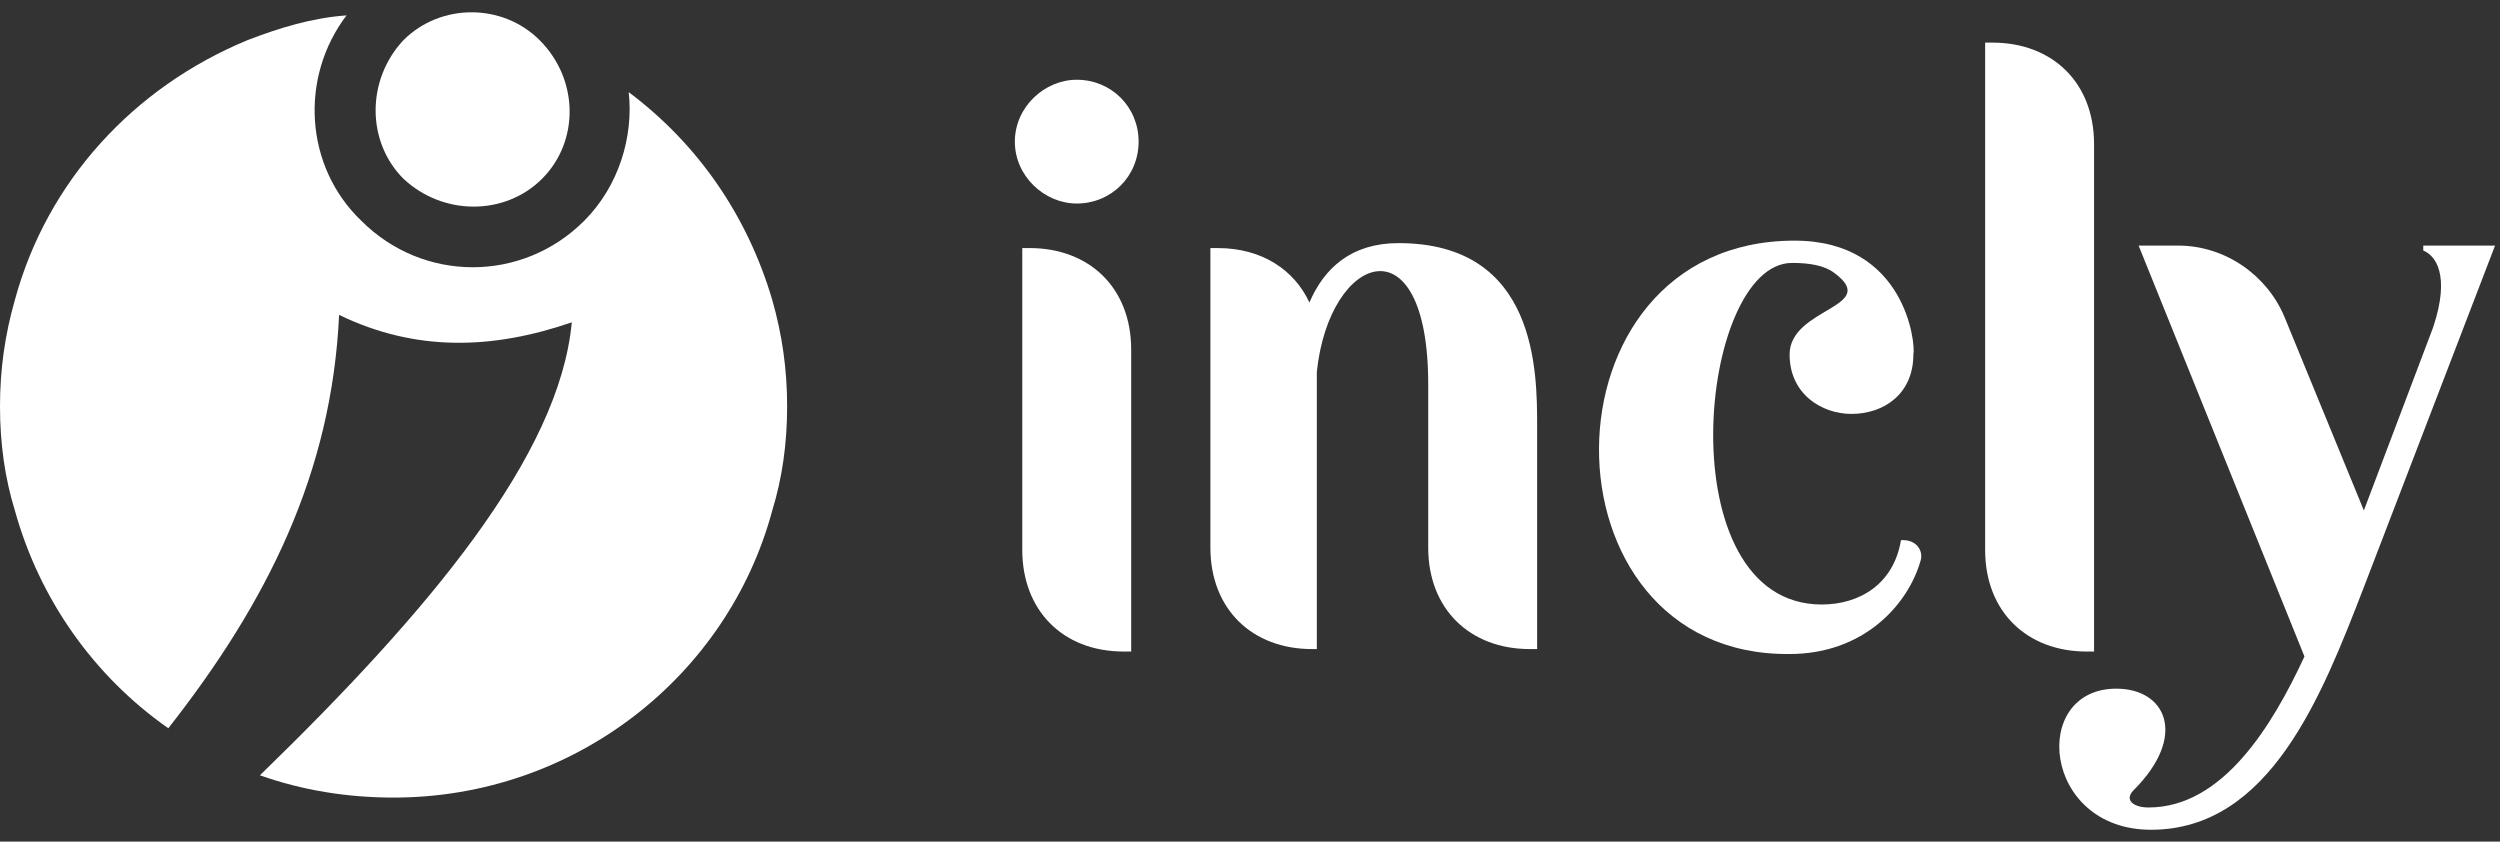
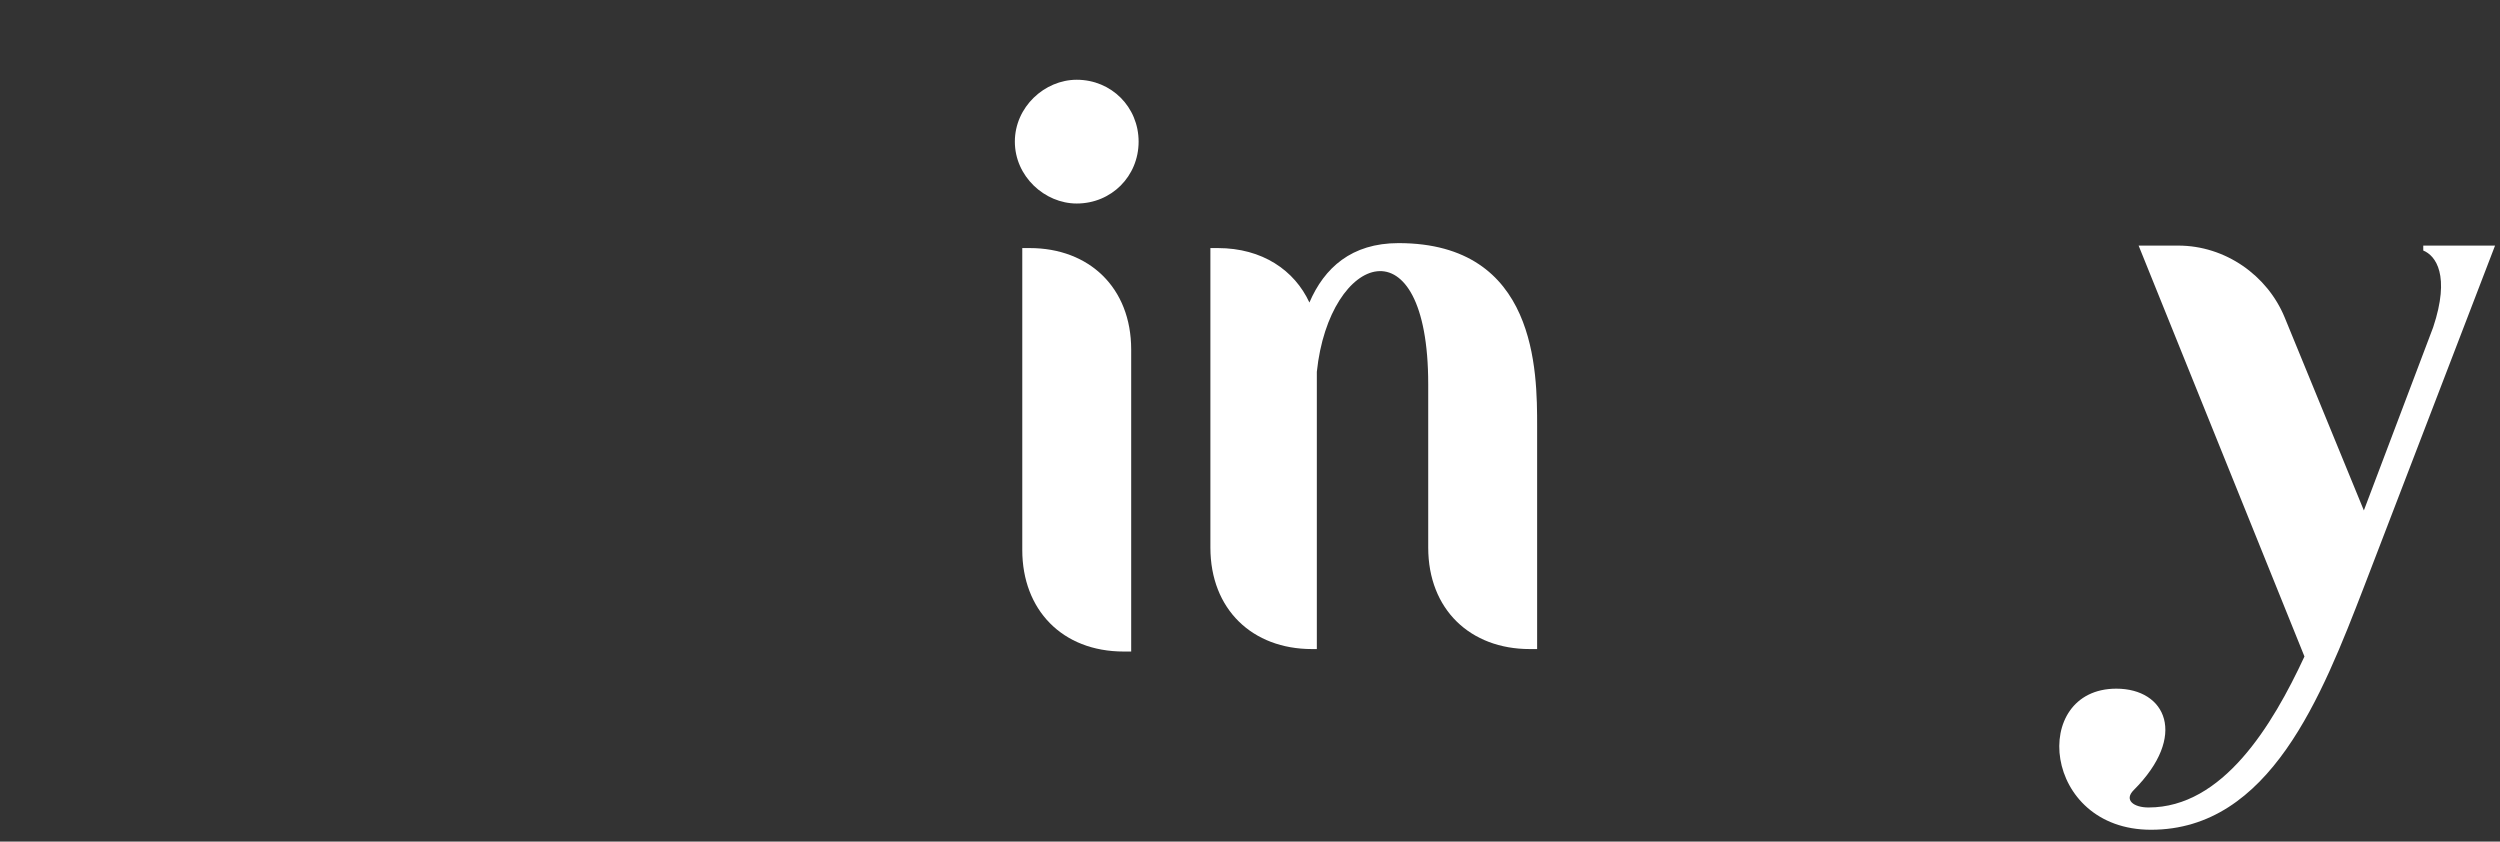
<svg xmlns="http://www.w3.org/2000/svg" width="101" height="34" viewBox="0 0 101 34" fill="none">
  <rect x="0" y="0" width="101" height="34" fill="#333333" stroke="none" />
  <path d="M43.5 3.222C44.9 3.222 46 4.322 46 5.722C46 7.122 44.9 8.222 43.5 8.222C42.2 8.222 41 7.122 41 5.722C41 4.322 42.2 3.222 43.5 3.222ZM41.3 22.222V10.022H41.6C44 10.022 45.7 11.622 45.7 14.122V26.322H45.4C42.9 26.322 41.3 24.622 41.3 22.222Z" fill="white" />
  <path d="M48.9 10.022H49.2C51 10.022 52.3 10.922 52.9 12.222C53.5 10.822 54.6 9.822 56.5 9.822C62.1 9.822 62.1 15.022 62.1 17.222V26.222H61.8C59.4 26.222 57.7 24.622 57.7 22.122V15.522C57.7 8.822 53.7 10.222 53.2 15.022V26.222H53C50.6 26.222 48.9 24.622 48.9 22.122V10.022Z" fill="white" />
-   <path d="M72.5 9.722C77 9.722 77.4 13.922 77.3 14.322C77.3 15.922 76.1 16.722 74.8 16.722C73.6 16.722 72.3 15.922 72.3 14.322C72.3 12.422 76 12.422 74.1 11.022C73.7 10.722 73.1 10.622 72.4 10.622C68.6 10.622 67.3 24.422 73.6 24.422C75.1 24.422 76.5 23.622 76.8 21.822H76.9C77.4 21.822 77.7 22.222 77.6 22.622C77.1 24.422 75.3 26.422 72.3 26.422C62 26.522 62 9.722 72.5 9.722Z" fill="white" />
-   <path d="M80.5 1.722C82.9 1.722 84.6 3.322 84.6 5.822V26.322H84.3C81.9 26.322 80.2 24.722 80.2 22.222V1.722H80.5Z" fill="white" />
  <path d="M85.5 27.822C87.5 27.822 88.4 29.722 86.2 31.922C85.8 32.322 86.2 32.622 86.8 32.622C89.8 32.622 91.8 29.322 93.1 26.522L86.4 9.922H88C89.9 9.922 91.6 11.122 92.3 12.822L95.5 20.622L98.3 13.222C99 11.122 98.4 10.322 97.9 10.122V9.922H100.8L95.5 23.722C93.8 28.122 91.7 33.522 86.9 33.522C82.5 33.522 82 27.822 85.5 27.822Z" fill="white" />
-   <path d="M31.8 16.422C31.8 17.922 31.6 19.322 31.2 20.622C29.4 27.322 23.2 32.222 15.9 32.222C14 32.222 12.2 31.922 10.5 31.322C17.3 24.722 22.6 18.422 23.1 13.022C19.9 14.122 16.8 14.222 13.7 12.722C13.4 19.122 10.8 24.322 6.8 29.422C3.8 27.322 1.6 24.222 0.6 20.622C0.2 19.322 0 17.922 0 16.422C0 14.922 0.2 13.522 0.6 12.122C1.9 7.322 5.4 3.522 10 1.622C11.3 1.122 12.6 0.722 14 0.622C12.1 3.122 12.3 6.722 14.6 8.922C17.1 11.422 21.1 11.422 23.6 8.922C25 7.522 25.6 5.522 25.4 3.722C28.2 5.822 30.2 8.722 31.2 12.122C31.6 13.522 31.8 14.922 31.8 16.422Z" fill="white" />
-   <path d="M21.9 7.222C20.4 8.722 17.9 8.722 16.3 7.222C14.8 5.722 14.8 3.222 16.3 1.622C17.8 0.122 20.3 0.122 21.8 1.622C23.4 3.222 23.4 5.722 21.9 7.222Z" fill="white" />
</svg>